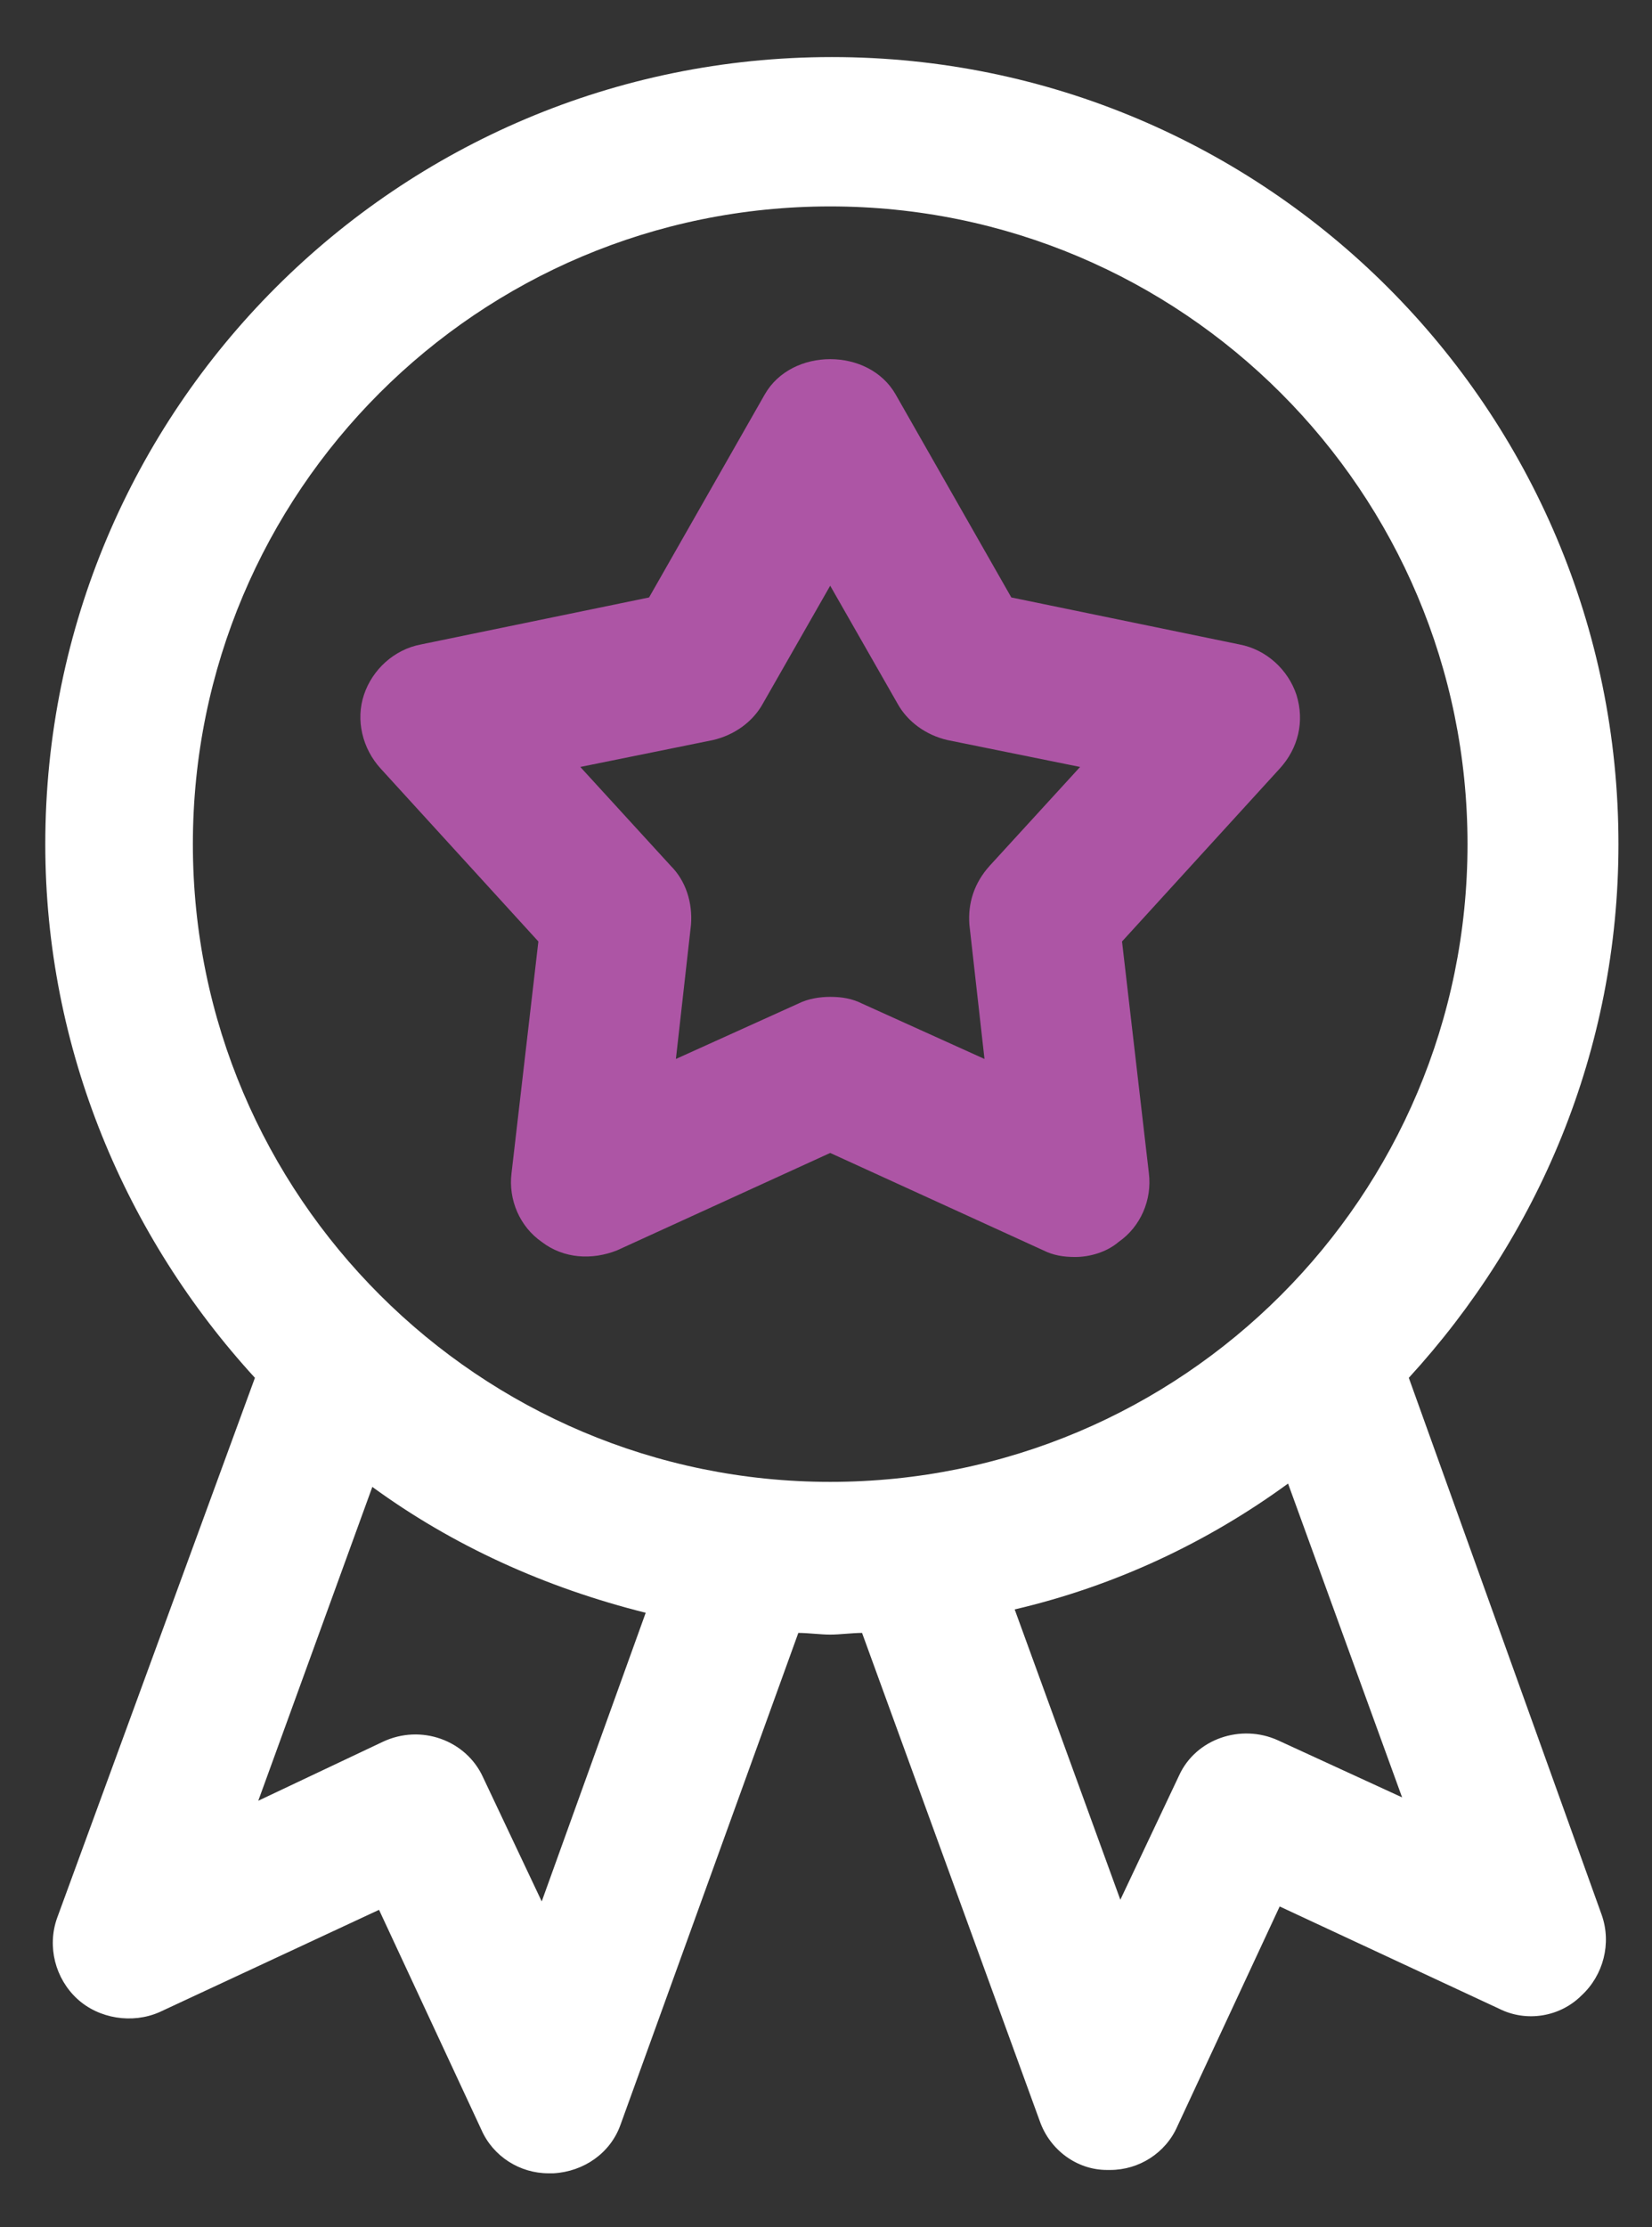
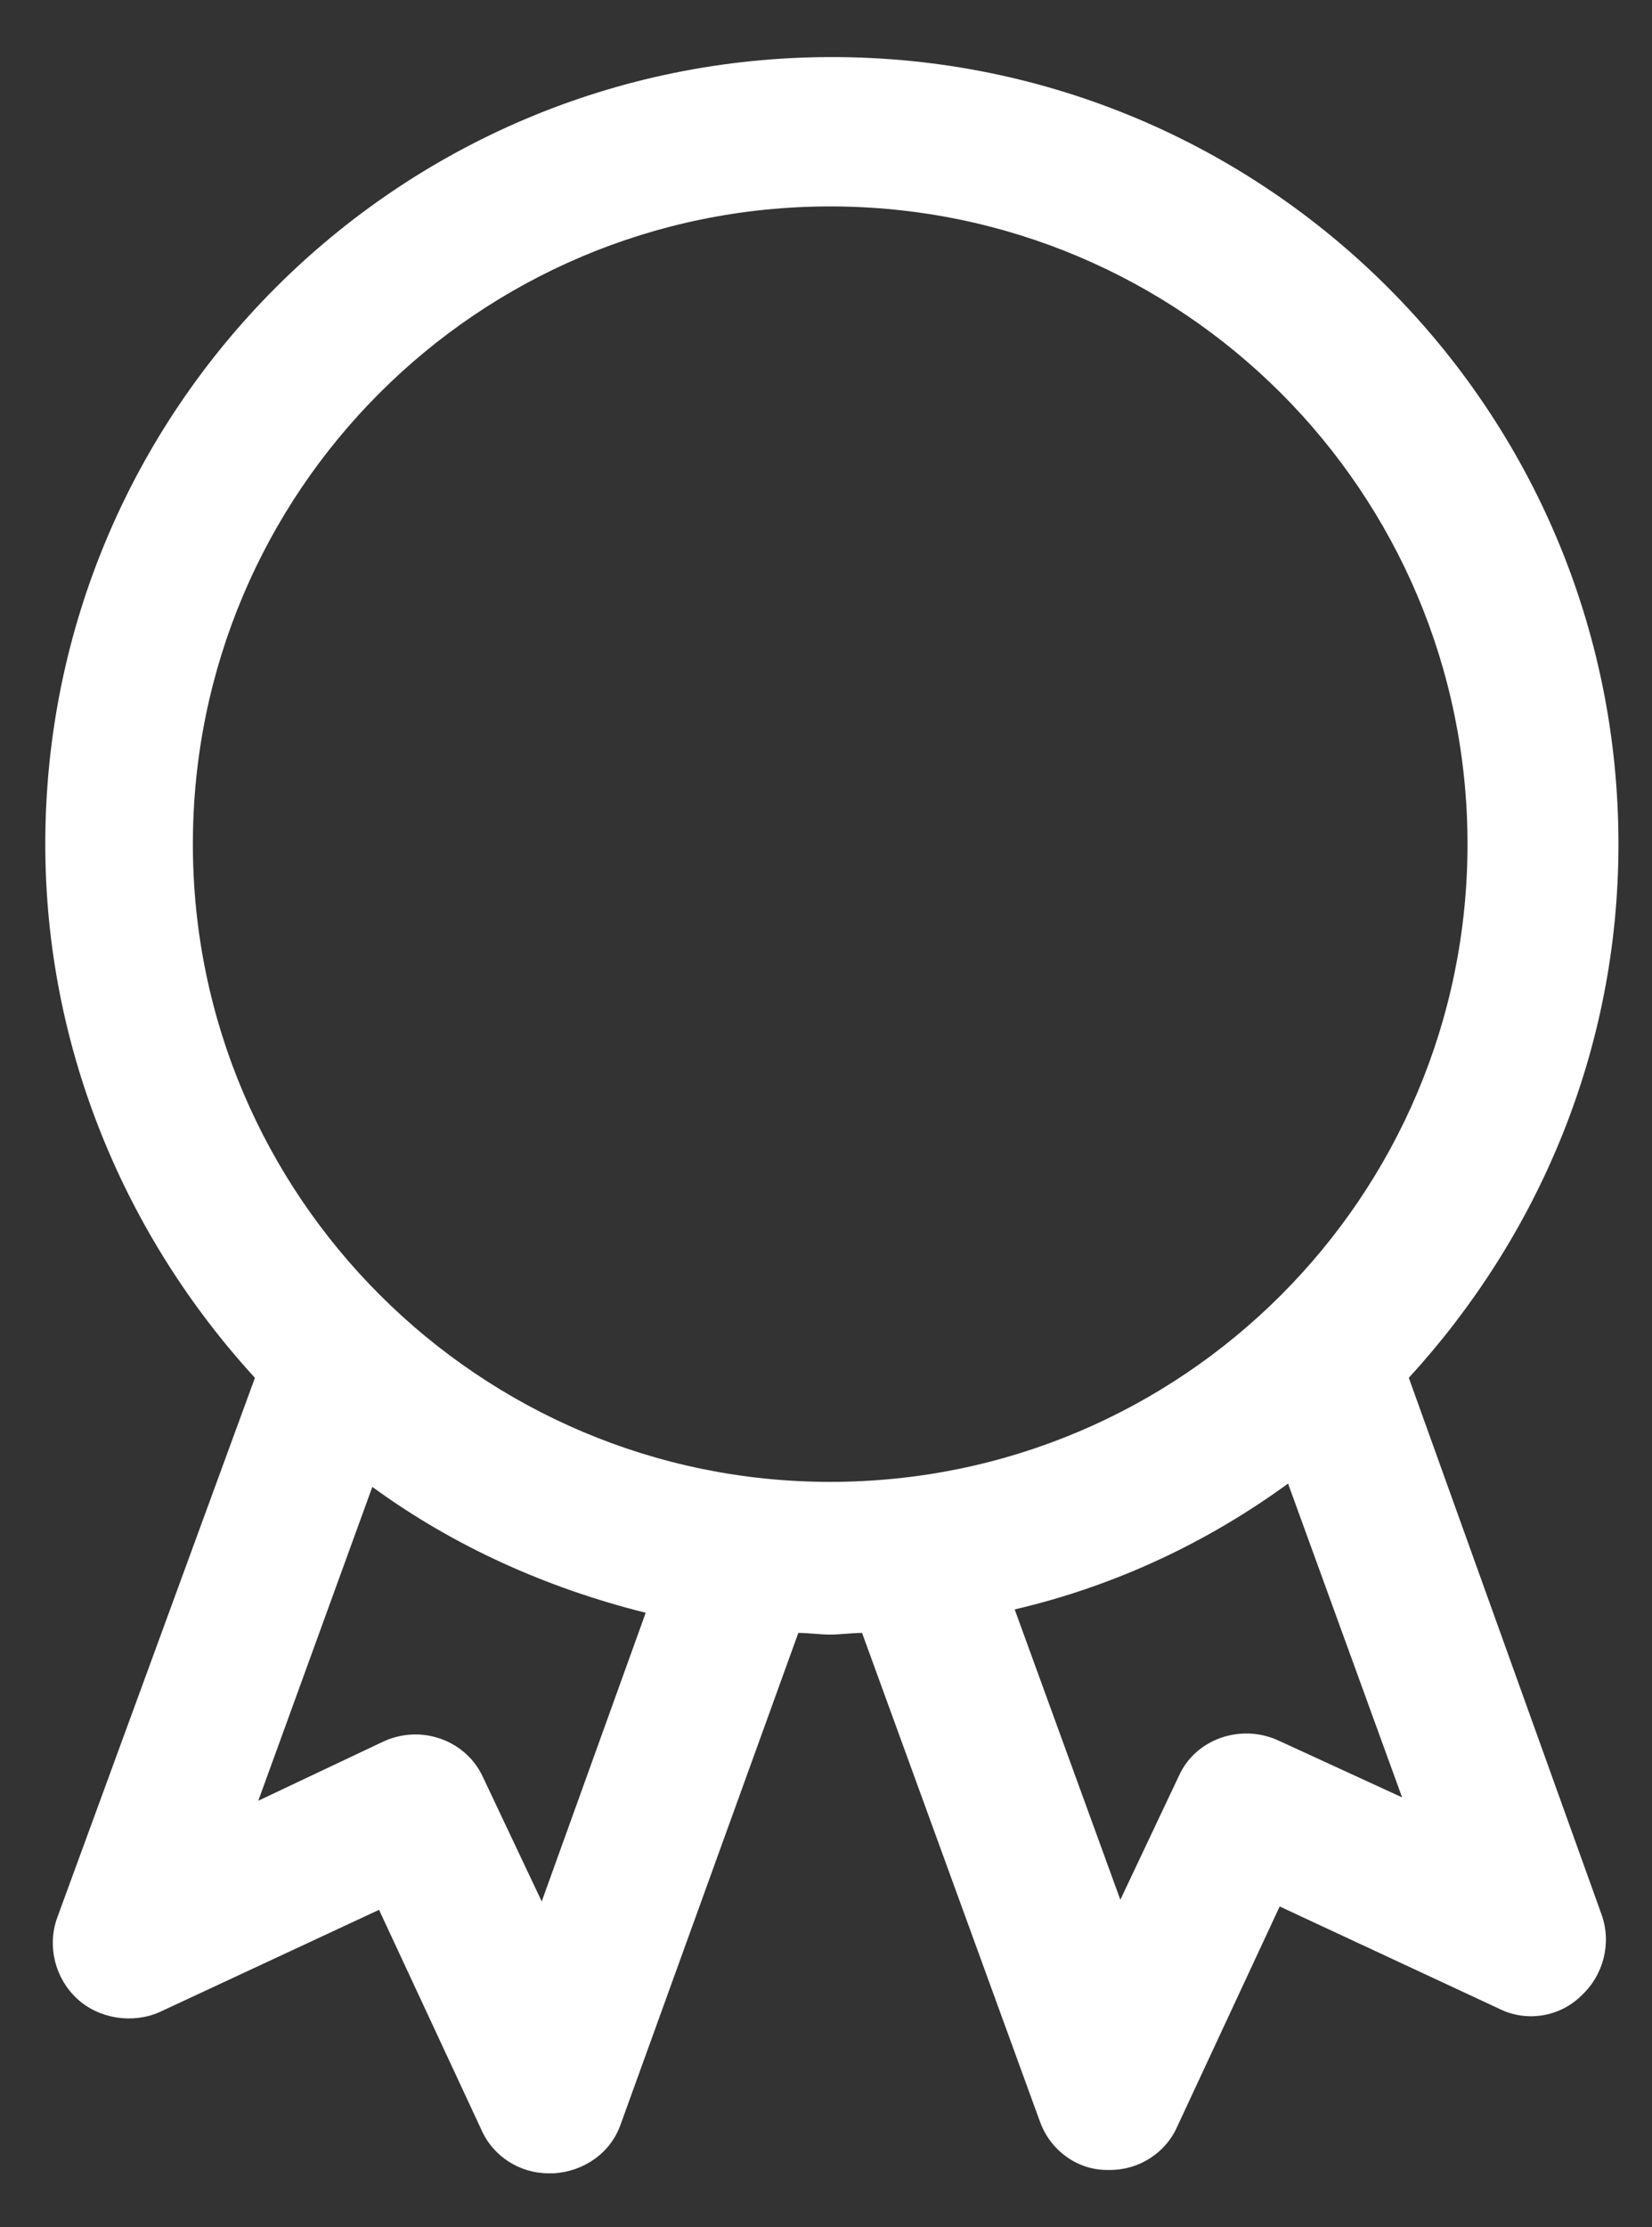
<svg xmlns="http://www.w3.org/2000/svg" version="1.1" id="Capa_1" x="0px" y="0px" viewBox="0 0 98.5 132.7" style="enable-background:new 0 0 98.5 132.7;" xml:space="preserve">
  <rect x="0" y="0" width="98.5" height="132.7" fill="#333333" stroke="none" />
  <style type="text/css">
	.st0{fill:#AD55A5;}
	.st1{fill:#FFFFFF;}
</style>
-   <path class="st0" d="M77.3,41.4L77.3,41.4c-0.5-1.5-1.8-2.7-3.4-3l-13.6-2.8l-6.9-12.1c-1.6-2.8-6.2-2.8-7.8,0l-6.9,12.1l-13.6,2.8  c-1.6,0.3-2.9,1.5-3.4,3c-0.5,1.5-0.1,3.2,1,4.4l9.4,10.3l-1.6,13.8c-0.2,1.6,0.5,3.2,1.8,4.1c1.3,1,3,1.1,4.5,0.5l12.7-5.8  l12.7,5.8c0.6,0.3,1.2,0.4,1.9,0.4c0.9,0,1.9-0.3,2.6-0.9c1.3-0.9,2-2.5,1.8-4.1l-1.6-13.8l9.4-10.3C77.4,44.6,77.8,43,77.3,41.4z   M59,51.6L59,51.6c-0.9,1-1.3,2.2-1.2,3.5l0.9,8l-7.3-3.3c-0.6-0.3-1.2-0.4-1.9-0.4c-0.6,0-1.3,0.1-1.9,0.4l-7.3,3.3l0.9-8  c0.1-1.3-0.3-2.6-1.2-3.5l-5.4-5.9l7.9-1.6c1.3-0.3,2.4-1.1,3-2.2l4-7l4,7c0.6,1.1,1.7,1.9,3,2.2l7.9,1.6L59,51.6z M77.3,41.4  L77.3,41.4c-0.5-1.5-1.8-2.7-3.4-3l-13.6-2.8l-6.9-12.1c-1.6-2.8-6.2-2.8-7.8,0l-6.9,12.1l-13.6,2.8c-1.6,0.3-2.9,1.5-3.4,3  c-0.5,1.5-0.1,3.2,1,4.4l9.4,10.3l-1.6,13.8c-0.2,1.6,0.5,3.2,1.8,4.1c1.3,1,3,1.1,4.5,0.5l12.7-5.8l12.7,5.8  c0.6,0.3,1.2,0.4,1.9,0.4c0.9,0,1.9-0.3,2.6-0.9c1.3-0.9,2-2.5,1.8-4.1l-1.6-13.8l9.4-10.3C77.4,44.6,77.8,43,77.3,41.4z M59,51.6  L59,51.6c-0.9,1-1.3,2.2-1.2,3.5l0.9,8l-7.3-3.3c-0.6-0.3-1.2-0.4-1.9-0.4c-0.6,0-1.3,0.1-1.9,0.4l-7.3,3.3l0.9-8  c0.1-1.3-0.3-2.6-1.2-3.5l-5.4-5.9l7.9-1.6c1.3-0.3,2.4-1.1,3-2.2l4-7l4,7c0.6,1.1,1.7,1.9,3,2.2l7.9,1.6L59,51.6z M77.3,41.4  L77.3,41.4c-0.5-1.5-1.8-2.7-3.4-3l-13.6-2.8l-6.9-12.1c-1.6-2.8-6.2-2.8-7.8,0l-6.9,12.1l-13.6,2.8c-1.6,0.3-2.9,1.5-3.4,3  c-0.5,1.5-0.1,3.2,1,4.4l9.4,10.3l-1.6,13.8c-0.2,1.6,0.5,3.2,1.8,4.1c1.3,1,3,1.1,4.5,0.5l12.7-5.8l12.7,5.8  c0.6,0.3,1.2,0.4,1.9,0.4c0.9,0,1.9-0.3,2.6-0.9c1.3-0.9,2-2.5,1.8-4.1l-1.6-13.8l9.4-10.3C77.4,44.6,77.8,43,77.3,41.4z M59,51.6  L59,51.6c-0.9,1-1.3,2.2-1.2,3.5l0.9,8l-7.3-3.3c-0.6-0.3-1.2-0.4-1.9-0.4c-0.6,0-1.3,0.1-1.9,0.4l-7.3,3.3l0.9-8  c0.1-1.3-0.3-2.6-1.2-3.5l-5.4-5.9l7.9-1.6c1.3-0.3,2.4-1.1,3-2.2l4-7l4,7c0.6,1.1,1.7,1.9,3,2.2l7.9,1.6L59,51.6z M77.3,41.4  L77.3,41.4c-0.5-1.5-1.8-2.7-3.4-3l-13.6-2.8l-6.9-12.1c-1.6-2.8-6.2-2.8-7.8,0l-6.9,12.1l-13.6,2.8c-1.6,0.3-2.9,1.5-3.4,3  c-0.5,1.5-0.1,3.2,1,4.4l9.4,10.3l-1.6,13.8c-0.2,1.6,0.5,3.2,1.8,4.1c1.3,1,3,1.1,4.5,0.5l12.7-5.8l12.7,5.8  c0.6,0.3,1.2,0.4,1.9,0.4c0.9,0,1.9-0.3,2.6-0.9c1.3-0.9,2-2.5,1.8-4.1l-1.6-13.8l9.4-10.3C77.4,44.6,77.8,43,77.3,41.4z M59,51.6  L59,51.6c-0.9,1-1.3,2.2-1.2,3.5l0.9,8l-7.3-3.3c-0.6-0.3-1.2-0.4-1.9-0.4c-0.6,0-1.3,0.1-1.9,0.4l-7.3,3.3l0.9-8  c0.1-1.3-0.3-2.6-1.2-3.5l-5.4-5.9l7.9-1.6c1.3-0.3,2.4-1.1,3-2.2l4-7l4,7c0.6,1.1,1.7,1.9,3,2.2l7.9,1.6L59,51.6z M77.3,41.4  L77.3,41.4c-0.5-1.5-1.8-2.7-3.4-3l-13.6-2.8l-6.9-12.1c-1.6-2.8-6.2-2.8-7.8,0l-6.9,12.1l-13.6,2.8c-1.6,0.3-2.9,1.5-3.4,3  c-0.5,1.5-0.1,3.2,1,4.4l9.4,10.3l-1.6,13.8c-0.2,1.6,0.5,3.2,1.8,4.1c1.3,1,3,1.1,4.5,0.5l12.7-5.8l12.7,5.8  c0.6,0.3,1.2,0.4,1.9,0.4c0.9,0,1.9-0.3,2.6-0.9c1.3-0.9,2-2.5,1.8-4.1l-1.6-13.8l9.4-10.3C77.4,44.6,77.8,43,77.3,41.4z M59,51.6  L59,51.6c-0.9,1-1.3,2.2-1.2,3.5l0.9,8l-7.3-3.3c-0.6-0.3-1.2-0.4-1.9-0.4c-0.6,0-1.3,0.1-1.9,0.4l-7.3,3.3l0.9-8  c0.1-1.3-0.3-2.6-1.2-3.5l-5.4-5.9l7.9-1.6c1.3-0.3,2.4-1.1,3-2.2l4-7l4,7c0.6,1.1,1.7,1.9,3,2.2l7.9,1.6L59,51.6z M77.3,41.4  L77.3,41.4c-0.5-1.5-1.8-2.7-3.4-3l-13.6-2.8l-6.9-12.1c-1.6-2.8-6.2-2.8-7.8,0l-6.9,12.1l-13.6,2.8c-1.6,0.3-2.9,1.5-3.4,3  c-0.5,1.5-0.1,3.2,1,4.4l9.4,10.3l-1.6,13.8c-0.2,1.6,0.5,3.2,1.8,4.1c1.3,1,3,1.1,4.5,0.5l12.7-5.8l12.7,5.8  c0.6,0.3,1.2,0.4,1.9,0.4c0.9,0,1.9-0.3,2.6-0.9c1.3-0.9,2-2.5,1.8-4.1l-1.6-13.8l9.4-10.3C77.4,44.6,77.8,43,77.3,41.4z M59,51.6  L59,51.6c-0.9,1-1.3,2.2-1.2,3.5l0.9,8l-7.3-3.3c-0.6-0.3-1.2-0.4-1.9-0.4c-0.6,0-1.3,0.1-1.9,0.4l-7.3,3.3l0.9-8  c0.1-1.3-0.3-2.6-1.2-3.5l-5.4-5.9l7.9-1.6c1.3-0.3,2.4-1.1,3-2.2l4-7l4,7c0.6,1.1,1.7,1.9,3,2.2l7.9,1.6L59,51.6z M77.3,41.4  L77.3,41.4c-0.5-1.5-1.8-2.7-3.4-3l-13.6-2.8l-6.9-12.1c-1.6-2.8-6.2-2.8-7.8,0l-6.9,12.1l-13.6,2.8c-1.6,0.3-2.9,1.5-3.4,3  c-0.5,1.5-0.1,3.2,1,4.4l9.4,10.3l-1.6,13.8c-0.2,1.6,0.5,3.2,1.8,4.1c1.3,1,3,1.1,4.5,0.5l12.7-5.8l12.7,5.8  c0.6,0.3,1.2,0.4,1.9,0.4c0.9,0,1.9-0.3,2.6-0.9c1.3-0.9,2-2.5,1.8-4.1l-1.6-13.8l9.4-10.3C77.4,44.6,77.8,43,77.3,41.4z M59,51.6  L59,51.6c-0.9,1-1.3,2.2-1.2,3.5l0.9,8l-7.3-3.3c-0.6-0.3-1.2-0.4-1.9-0.4c-0.6,0-1.3,0.1-1.9,0.4l-7.3,3.3l0.9-8  c0.1-1.3-0.3-2.6-1.2-3.5l-5.4-5.9l7.9-1.6c1.3-0.3,2.4-1.1,3-2.2l4-7l4,7c0.6,1.1,1.7,1.9,3,2.2l7.9,1.6L59,51.6z M77.3,41.4  L77.3,41.4c-0.5-1.5-1.8-2.7-3.4-3l-13.6-2.8l-6.9-12.1c-1.6-2.8-6.2-2.8-7.8,0l-6.9,12.1l-13.6,2.8c-1.6,0.3-2.9,1.5-3.4,3  c-0.5,1.5-0.1,3.2,1,4.4l9.4,10.3l-1.6,13.8c-0.2,1.6,0.5,3.2,1.8,4.1c1.3,1,3,1.1,4.5,0.5l12.7-5.8l12.7,5.8  c0.6,0.3,1.2,0.4,1.9,0.4c0.9,0,1.9-0.3,2.6-0.9c1.3-0.9,2-2.5,1.8-4.1l-1.6-13.8l9.4-10.3C77.4,44.6,77.8,43,77.3,41.4z M59,51.6  L59,51.6c-0.9,1-1.3,2.2-1.2,3.5l0.9,8l-7.3-3.3c-0.6-0.3-1.2-0.4-1.9-0.4c-0.6,0-1.3,0.1-1.9,0.4l-7.3,3.3l0.9-8  c0.1-1.3-0.3-2.6-1.2-3.5l-5.4-5.9l7.9-1.6c1.3-0.3,2.4-1.1,3-2.2l4-7l4,7c0.6,1.1,1.7,1.9,3,2.2l7.9,1.6L59,51.6z M77.3,41.4  L77.3,41.4c-0.5-1.5-1.8-2.7-3.4-3l-13.6-2.8l-6.9-12.1c-1.6-2.8-6.2-2.8-7.8,0l-6.9,12.1l-13.6,2.8c-1.6,0.3-2.9,1.5-3.4,3  c-0.5,1.5-0.1,3.2,1,4.4l9.4,10.3l-1.6,13.8c-0.2,1.6,0.5,3.2,1.8,4.1c1.3,1,3,1.1,4.5,0.5l12.7-5.8l12.7,5.8  c0.6,0.3,1.2,0.4,1.9,0.4c0.9,0,1.9-0.3,2.6-0.9c1.3-0.9,2-2.5,1.8-4.1l-1.6-13.8l9.4-10.3C77.4,44.6,77.8,43,77.3,41.4z M59,51.6  L59,51.6c-0.9,1-1.3,2.2-1.2,3.5l0.9,8l-7.3-3.3c-0.6-0.3-1.2-0.4-1.9-0.4c-0.6,0-1.3,0.1-1.9,0.4l-7.3,3.3l0.9-8  c0.1-1.3-0.3-2.6-1.2-3.5l-5.4-5.9l7.9-1.6c1.3-0.3,2.4-1.1,3-2.2l4-7l4,7c0.6,1.1,1.7,1.9,3,2.2l7.9,1.6L59,51.6z M77.3,41.4  L77.3,41.4c-0.5-1.5-1.8-2.7-3.4-3l-13.6-2.8l-6.9-12.1c-1.6-2.8-6.2-2.8-7.8,0l-6.9,12.1l-13.6,2.8c-1.6,0.3-2.9,1.5-3.4,3  c-0.5,1.5-0.1,3.2,1,4.4l9.4,10.3l-1.6,13.8c-0.2,1.6,0.5,3.2,1.8,4.1c1.3,1,3,1.1,4.5,0.5l12.7-5.8l12.7,5.8  c0.6,0.3,1.2,0.4,1.9,0.4c0.9,0,1.9-0.3,2.6-0.9c1.3-0.9,2-2.5,1.8-4.1l-1.6-13.8l9.4-10.3C77.4,44.6,77.8,43,77.3,41.4z M59,51.6  L59,51.6c-0.9,1-1.3,2.2-1.2,3.5l0.9,8l-7.3-3.3c-0.6-0.3-1.2-0.4-1.9-0.4c-0.6,0-1.3,0.1-1.9,0.4l-7.3,3.3l0.9-8  c0.1-1.3-0.3-2.6-1.2-3.5l-5.4-5.9l7.9-1.6c1.3-0.3,2.4-1.1,3-2.2l4-7l4,7c0.6,1.1,1.7,1.9,3,2.2l7.9,1.6L59,51.6z M77.3,41.4  L77.3,41.4c-0.5-1.5-1.8-2.7-3.4-3l-13.6-2.8l-6.9-12.1c-1.6-2.8-6.2-2.8-7.8,0l-6.9,12.1l-13.6,2.8c-1.6,0.3-2.9,1.5-3.4,3  c-0.5,1.5-0.1,3.2,1,4.4l9.4,10.3l-1.6,13.8c-0.2,1.6,0.5,3.2,1.8,4.1c1.3,1,3,1.1,4.5,0.5l12.7-5.8l12.7,5.8  c0.6,0.3,1.2,0.4,1.9,0.4c0.9,0,1.9-0.3,2.6-0.9c1.3-0.9,2-2.5,1.8-4.1l-1.6-13.8l9.4-10.3C77.4,44.6,77.8,43,77.3,41.4z M59,51.6  L59,51.6c-0.9,1-1.3,2.2-1.2,3.5l0.9,8l-7.3-3.3c-0.6-0.3-1.2-0.4-1.9-0.4c-0.6,0-1.3,0.1-1.9,0.4l-7.3,3.3l0.9-8  c0.1-1.3-0.3-2.6-1.2-3.5l-5.4-5.9l7.9-1.6c1.3-0.3,2.4-1.1,3-2.2l4-7l4,7c0.6,1.1,1.7,1.9,3,2.2l7.9,1.6L59,51.6z" />
  <path class="st1" d="M84,82.1c7.7-8.4,12.5-19.5,12.5-31.8c0-25.9-21-46.9-46.9-46.9c-25.9,0-46.9,21-46.9,46.9  c0,12.2,4.8,23.4,12.5,31.8L3.4,114.3c-0.6,1.7-0.1,3.6,1.2,4.8c1.3,1.2,3.3,1.5,4.9,0.8l13.1-6.1l6.1,13.1c0.7,1.6,2.3,2.6,4,2.6  H33c1.8-0.1,3.4-1.2,4-2.9l10.6-29.3c0.6,0,1.3,0.1,1.9,0.1c0.6,0,1.3-0.1,1.9-0.1L62,126.4c0.6,1.7,2.2,2.9,4,2.9h0.2  c1.7,0,3.3-1,4-2.6l6.1-13.1l13.1,6.1c1.6,0.8,3.6,0.5,4.9-0.8c1.3-1.2,1.8-3.1,1.2-4.8L84,82.1z M32.3,113.3l-3.5-7.4  c-1-2.2-3.7-3.2-6-2.1l-7.4,3.5l6.8-18.7c4.8,3.5,10.3,6,16.3,7.5L32.3,113.3z M49.5,88.3c-20.9,0-38-17-38-38s17-38,38-38  c21,0,38,17,38,38S70.5,88.3,49.5,88.3z M76.2,103.7c-2.2-1-4.9-0.1-5.9,2.1l-3.5,7.4l-6.3-17.3c6-1.4,11.5-4,16.3-7.5l6.8,18.7  L76.2,103.7z" />
</svg>